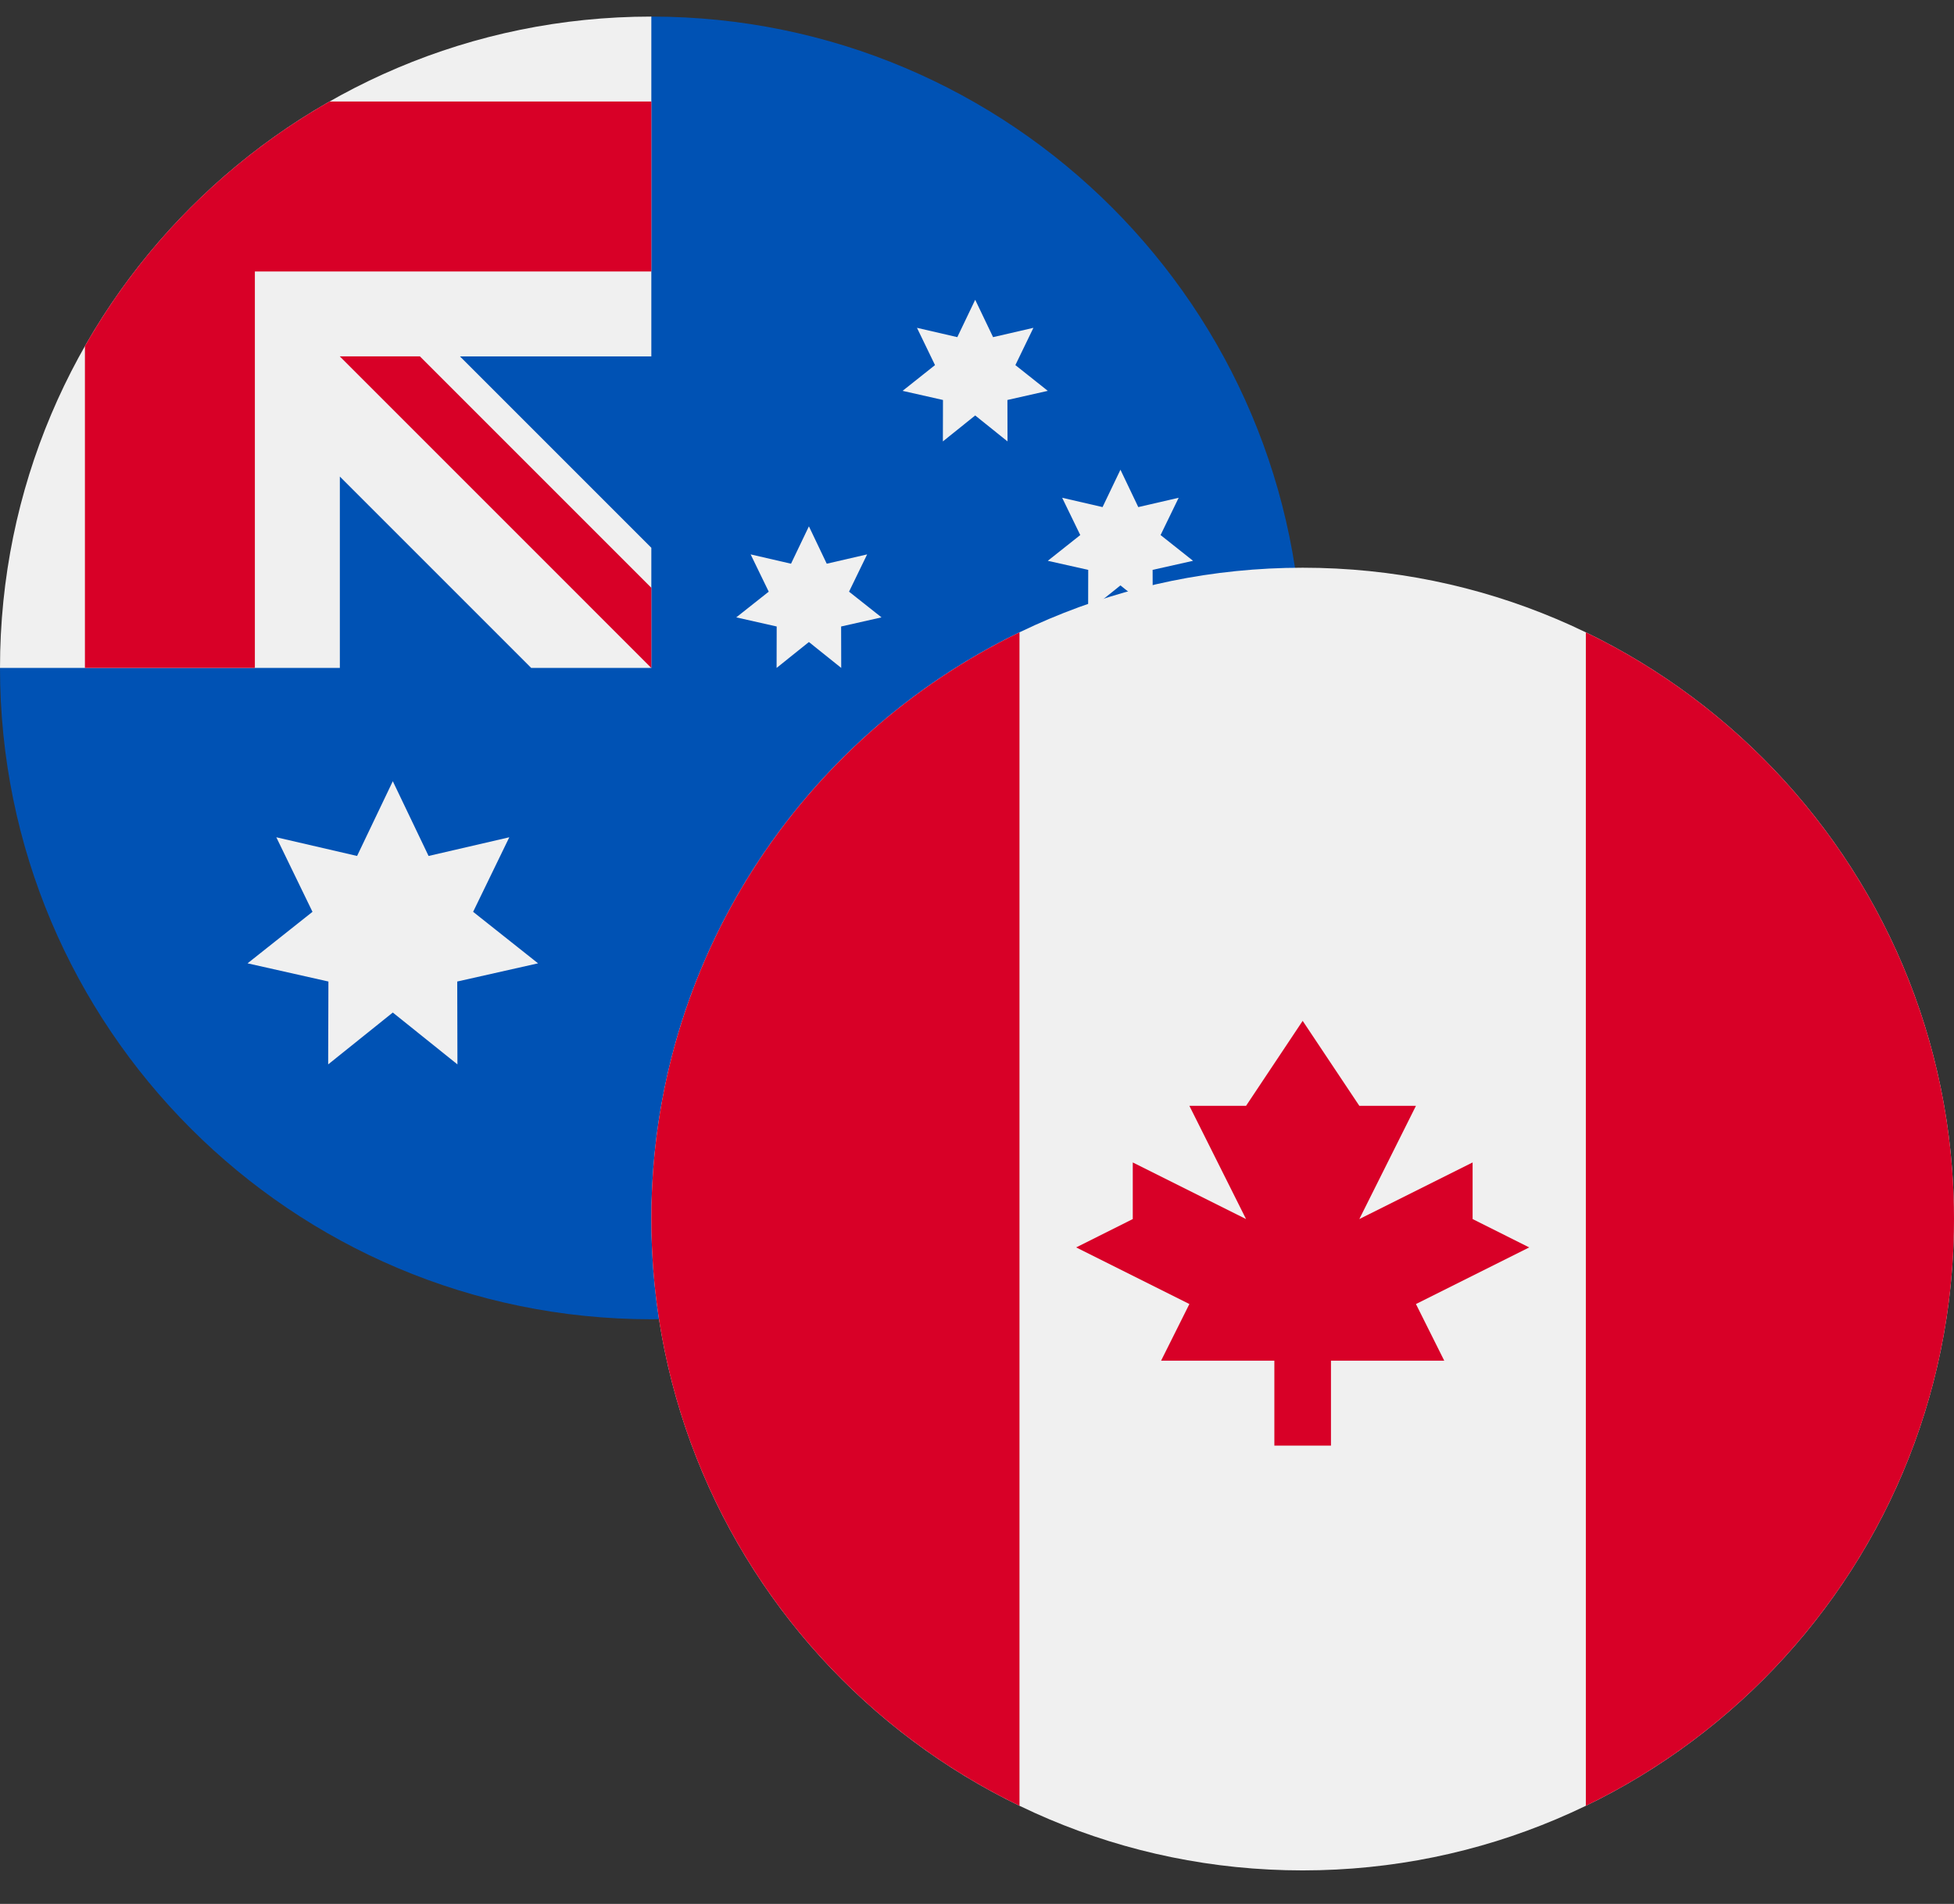
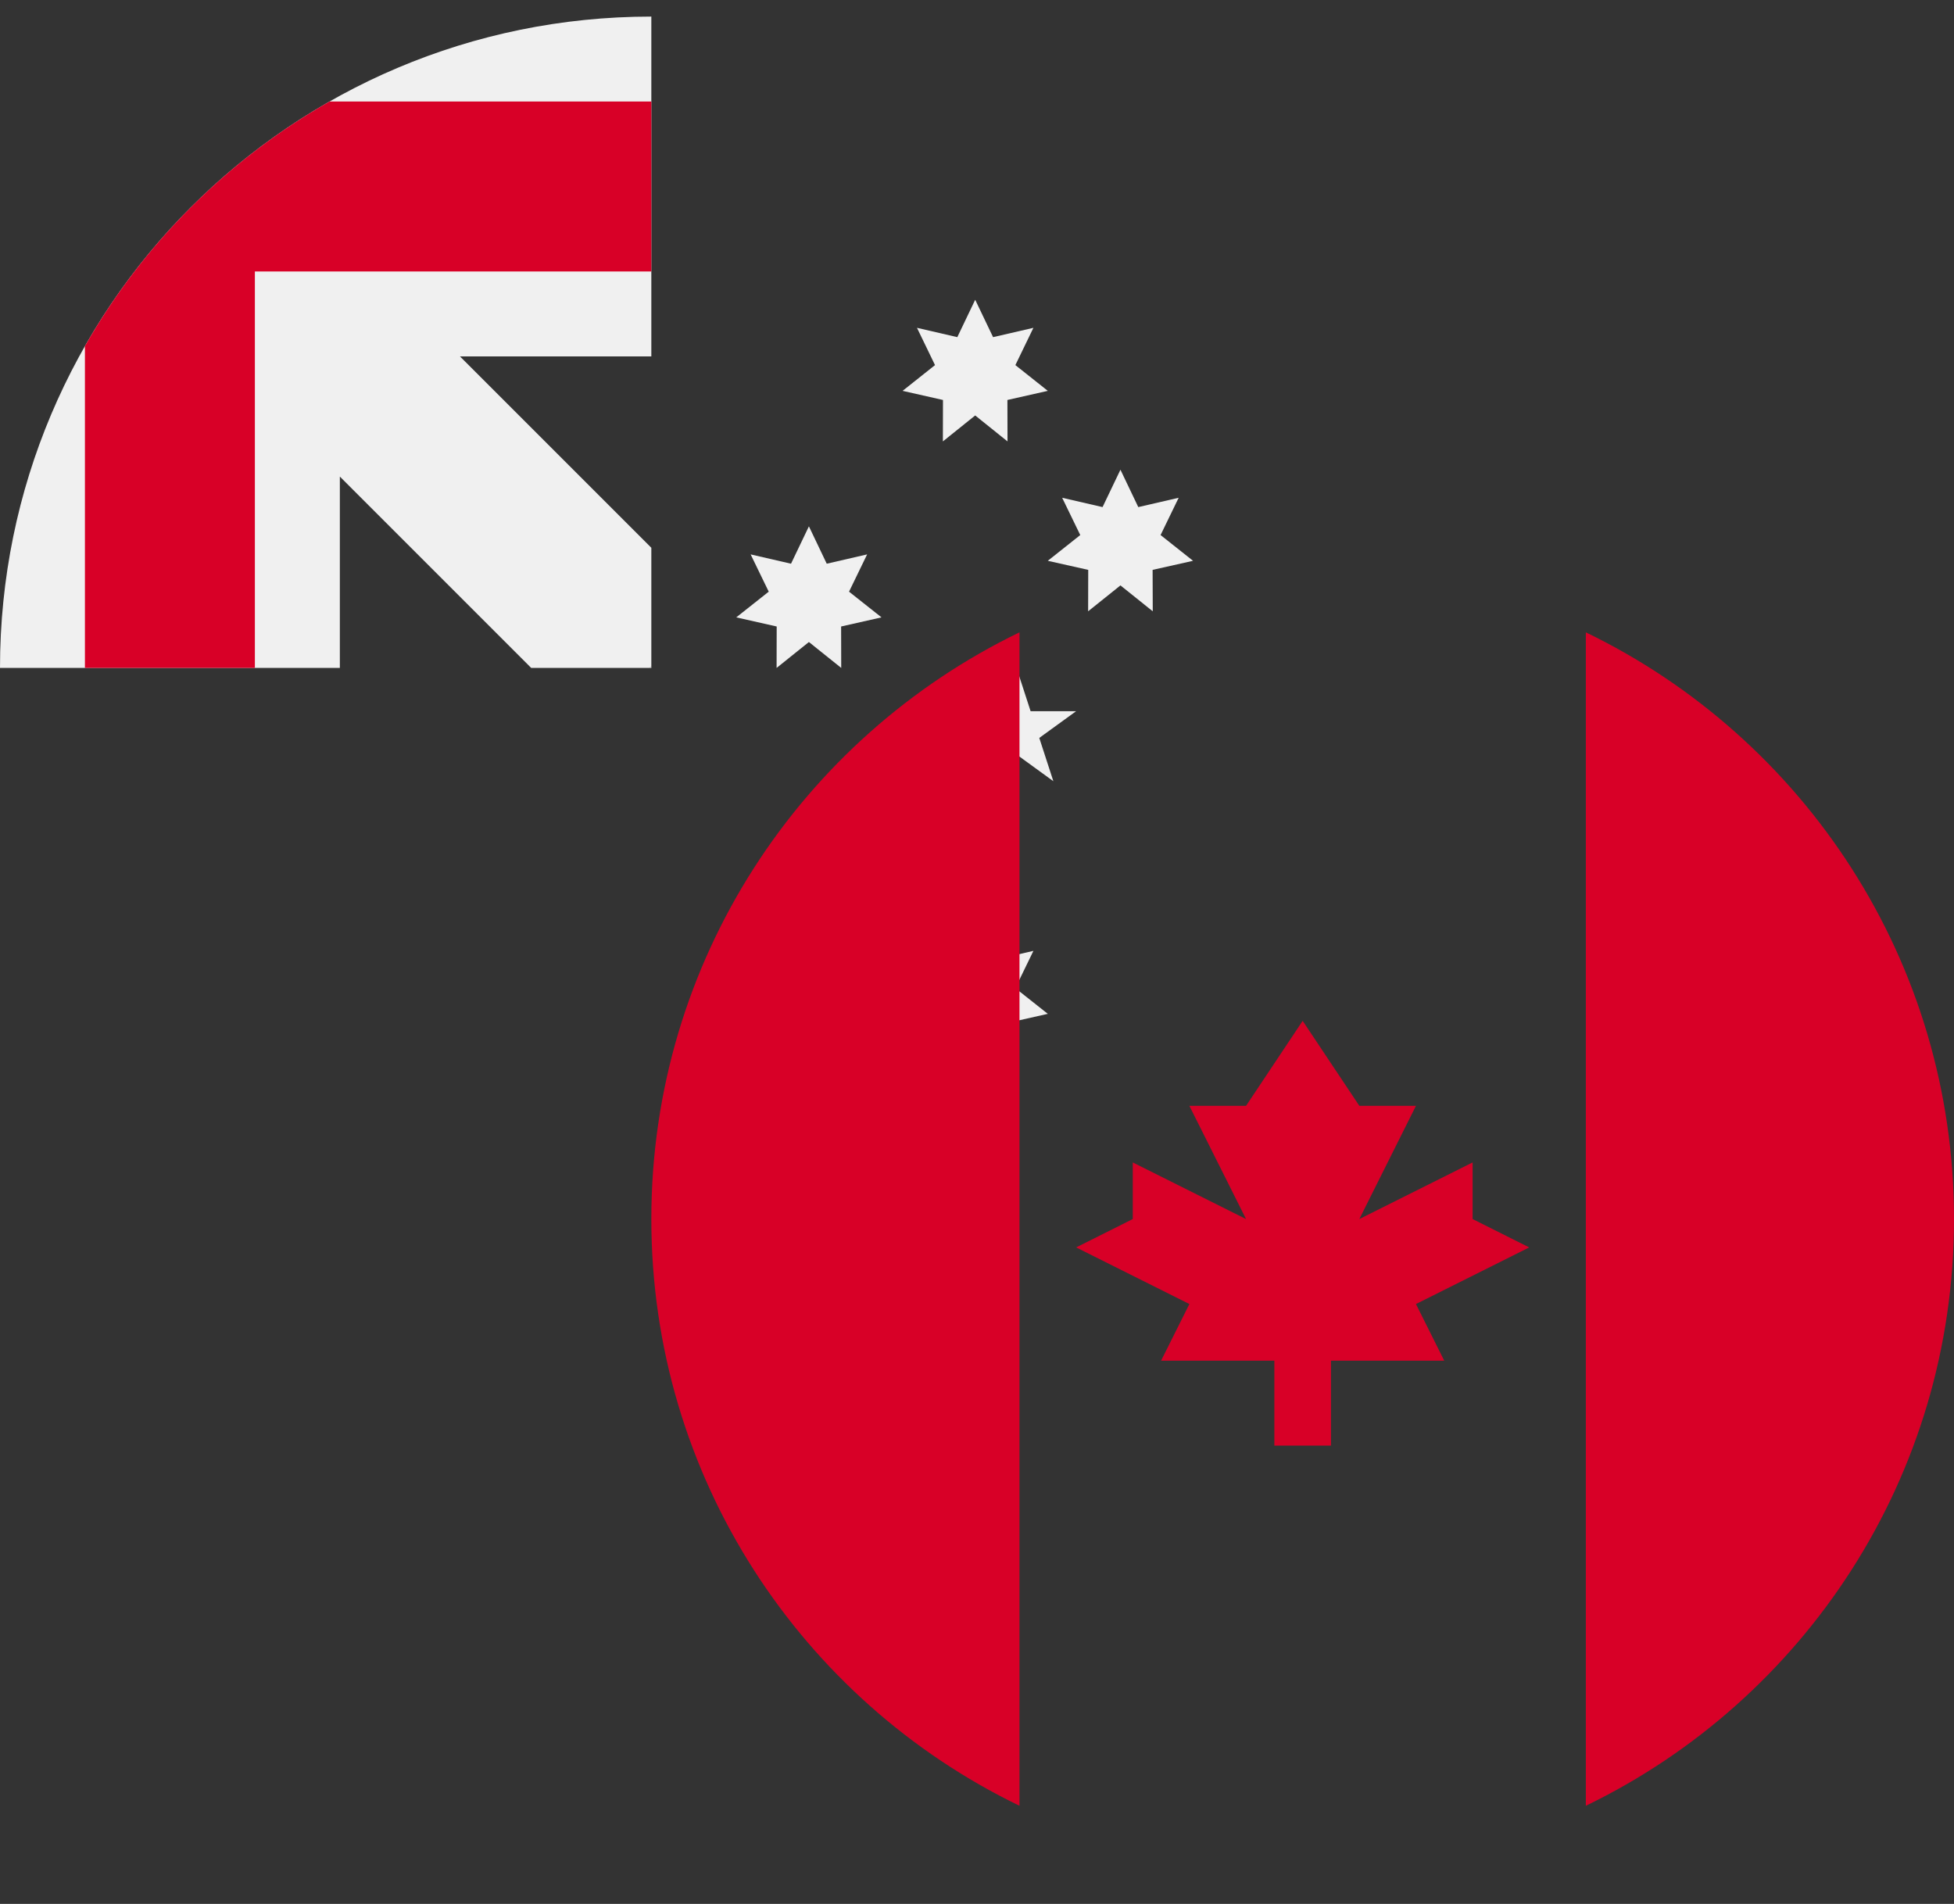
<svg xmlns="http://www.w3.org/2000/svg" width="39" height="38" viewBox="0 0 39 38" fill="none">
  <rect x="0" y="0" width="39" height="38" fill="#333333" stroke="none" />
  <g clip-path="url(#clip0_8_2041)">
-     <path d="M26 13.331C26 20.511 20.18 26.331 13 26.331C5.82 26.331 0 20.511 0 13.331C0 13.334 13 0.333 13 0.331C20.18 0.331 26 6.151 26 13.331Z" fill="#0052B4" />
    <path d="M12.965 13.331H13C13 13.319 13 13.308 13 13.296C12.988 13.307 12.976 13.319 12.965 13.331Z" fill="#F0F0F0" />
    <path d="M13 7.114C13 4.826 13 3.327 13 0.331H12.998C5.819 0.332 0 6.152 0 13.331H6.783V9.512L10.602 13.331H12.965C12.977 13.319 12.989 13.308 13 13.296C13 12.42 13 11.639 13 10.933L9.181 7.114H13Z" fill="#F0F0F0" />
    <path d="M6.577 2.026C4.543 3.184 2.853 4.874 1.695 6.908V13.331H5.087V5.418V5.418H13C13 4.348 13 3.329 13 2.026H6.577Z" fill="#D80027" />
-     <path d="M13 11.732L8.381 7.113H6.782C6.782 7.113 6.782 7.113 6.782 7.113L12.999 13.331H13C13 13.331 13 12.228 13 11.732Z" fill="#D80027" />
-     <path d="M7.84 15.592L8.554 17.084L10.165 16.711L9.443 18.199L10.739 19.227L9.126 19.59L9.13 21.244L7.84 20.209L6.55 21.244L6.555 19.59L4.941 19.227L6.237 18.199L5.515 16.711L7.127 17.084L7.84 15.592Z" fill="#F0F0F0" />
    <path d="M19.464 18.418L19.821 19.164L20.626 18.978L20.265 19.722L20.913 20.235L20.107 20.417L20.109 21.244L19.464 20.727L18.819 21.244L18.821 20.417L18.015 20.235L18.663 19.722L18.302 18.978L19.107 19.164L19.464 18.418Z" fill="#F0F0F0" />
    <path d="M16.145 10.505L16.501 11.251L17.307 11.065L16.946 11.809L17.594 12.322L16.788 12.504L16.79 13.331L16.145 12.814L15.5 13.331L15.502 12.504L14.695 12.322L15.343 11.809L14.982 11.065L15.788 11.251L16.145 10.505Z" fill="#F0F0F0" />
    <path d="M19.464 5.983L19.821 6.729L20.626 6.543L20.266 7.287L20.913 7.801L20.107 7.983L20.109 8.81L19.464 8.292L18.819 8.81L18.821 7.983L18.015 7.801L18.662 7.287L18.302 6.543L19.107 6.729L19.464 5.983Z" fill="#F0F0F0" />
    <path d="M22.363 9.375L22.719 10.121L23.525 9.935L23.164 10.679L23.812 11.193L23.005 11.374L23.008 12.201L22.363 11.684L21.718 12.201L21.72 11.374L20.913 11.193L21.561 10.679L21.2 9.935L22.006 10.121L22.363 9.375Z" fill="#F0F0F0" />
    <path d="M20.289 13.331L20.57 14.195H21.478L20.743 14.728L21.024 15.592L20.289 15.058L19.555 15.592L19.835 14.728L19.101 14.195H20.009L20.289 13.331Z" fill="#F0F0F0" />
  </g>
  <g clip-path="url(#clip1_8_2041)">
-     <path d="M26 37.331C33.18 37.331 39 31.511 39 24.331C39 17.151 33.18 11.331 26 11.331C18.82 11.331 13 17.151 13 24.331C13 31.511 18.82 37.331 26 37.331Z" fill="#F0F0F0" />
    <path d="M39 24.331C39 19.177 36.001 14.724 31.652 12.621V36.041C36.001 33.938 39 29.485 39 24.331Z" fill="#D80027" />
    <path d="M13 24.331C13 29.485 15.999 33.938 20.348 36.041V12.621C15.999 14.724 13 19.177 13 24.331Z" fill="#D80027" />
    <path d="M28.261 26.027L30.522 24.897L29.392 24.331V23.201L27.131 24.331L28.261 22.071H27.131L26 20.375L24.87 22.071H23.739L24.87 24.331L22.609 23.201V24.331L21.479 24.897L23.739 26.027L23.174 27.158H25.435V28.853H26.565V27.158H28.826L28.261 26.027Z" fill="#D80027" />
  </g>
  <defs>
    <clipPath id="clip0_8_2041">
      <rect width="26" height="26" fill="white" transform="translate(0 0.331)" />
    </clipPath>
    <clipPath id="clip1_8_2041">
      <rect width="26" height="26" fill="white" transform="translate(13 11.331)" />
    </clipPath>
  </defs>
</svg>